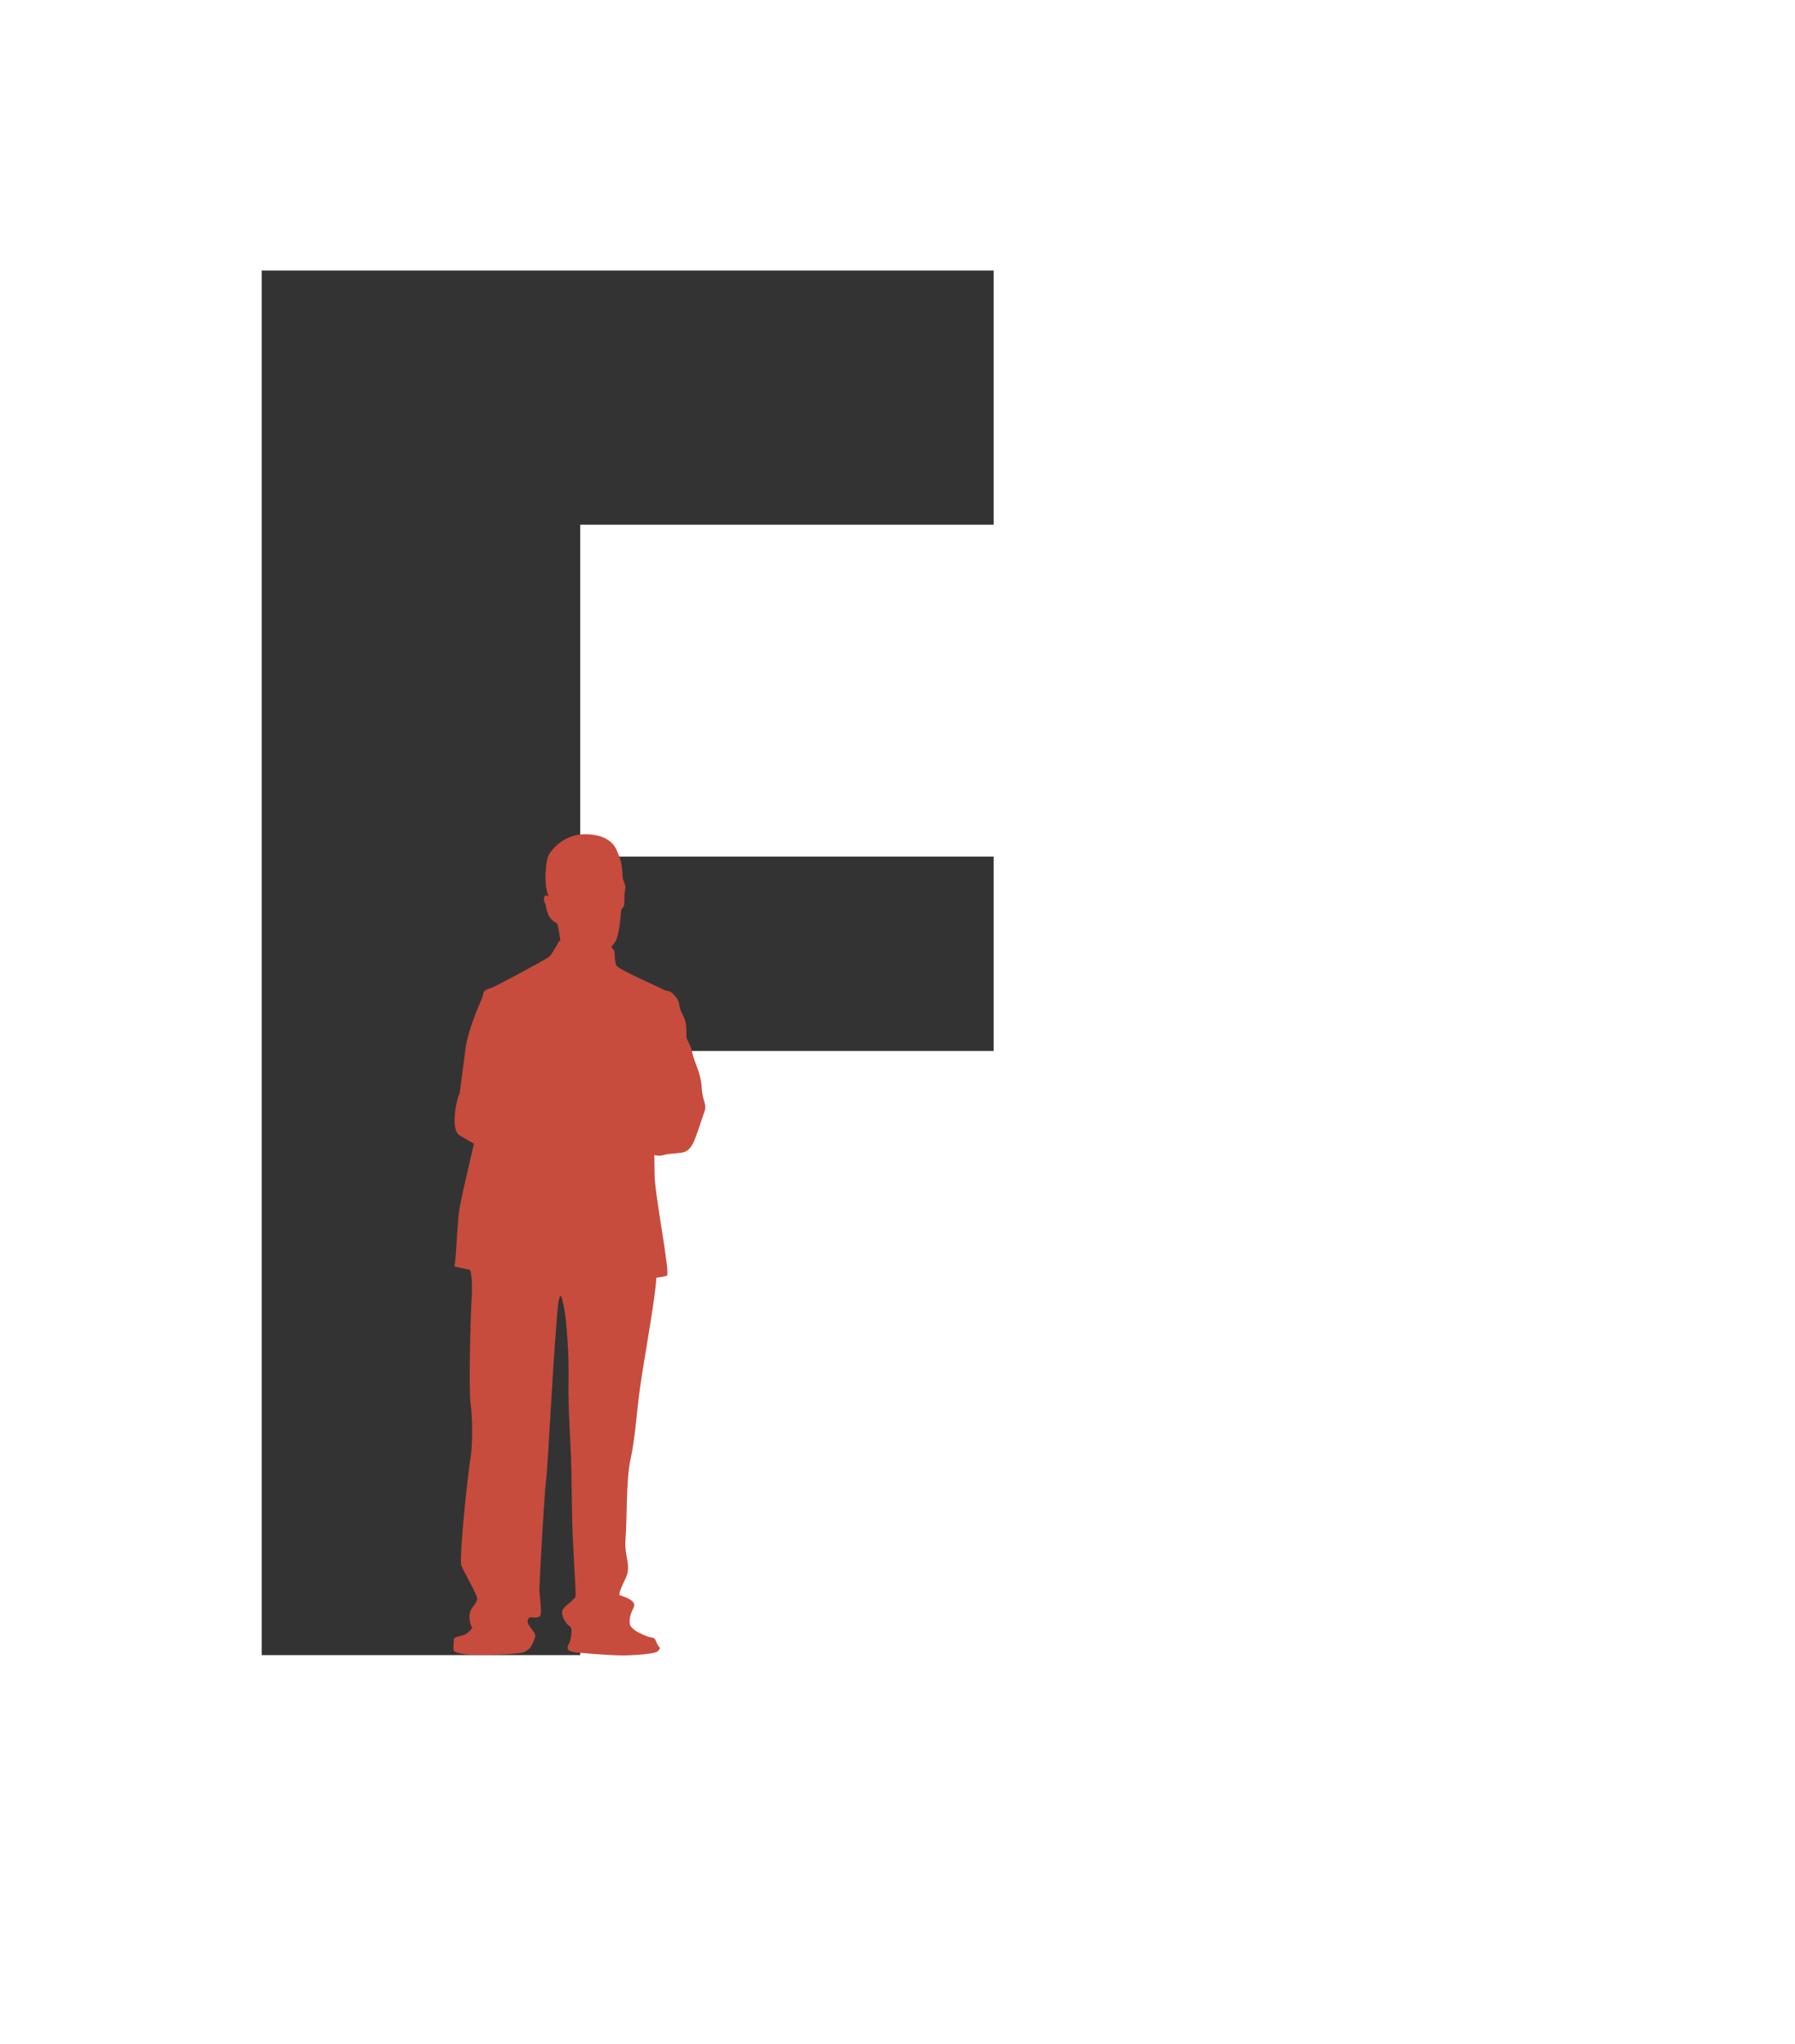
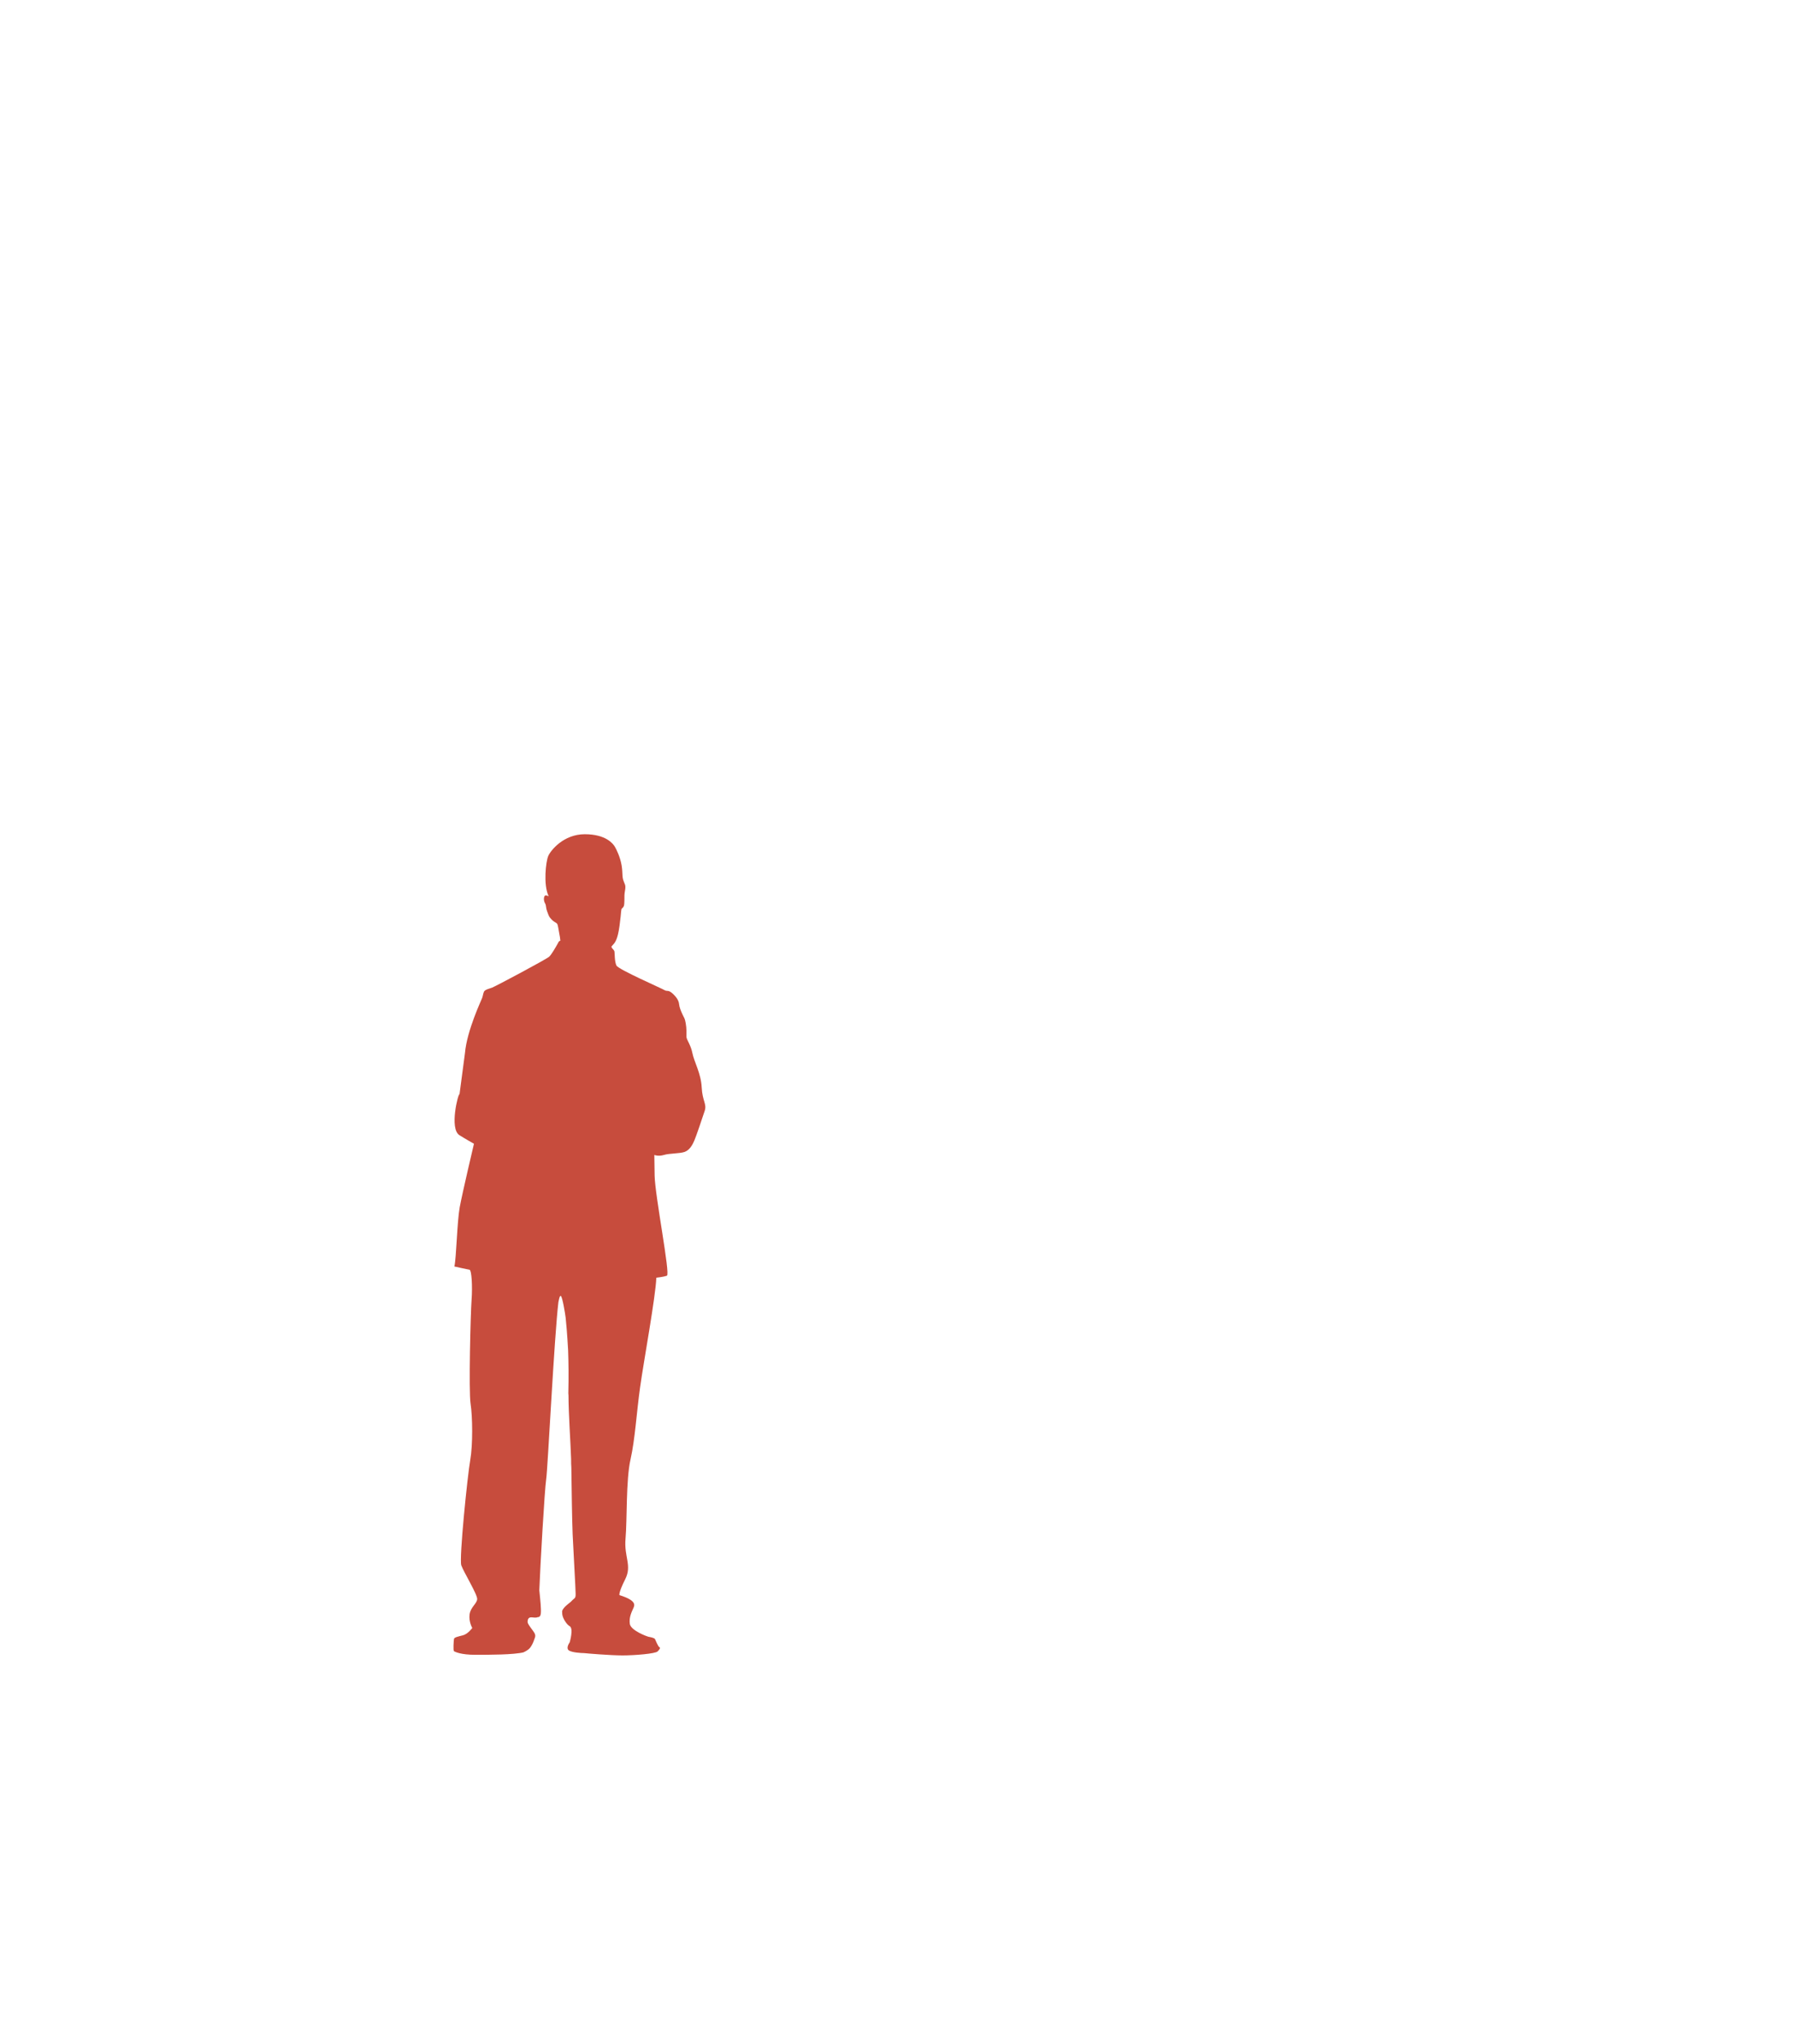
<svg xmlns="http://www.w3.org/2000/svg" version="1.1" viewBox="0 0 233.78 266.15">
  <defs>
    <style>
      .st0 {
        fill: #c74c3d;
      }

      .st1 {
        isolation: isolate;
      }

      .st2 {
        fill: #333;
      }
    </style>
  </defs>
  <g id="F_copy" class="st1">
-     <polygon class="st2" points="34.08 215.5 75.57 215.5 75.57 136.84 129.41 136.84 129.41 111.53 75.57 111.53 75.57 68.32 129.41 68.32 129.41 35.22 34.08 35.22 34.08 215.5" />
    <path class="st0" d="M68.22,215.1s.03,0,.05-.01c0,0,.52-.22.78-.56.21-.28.39-.63.54-1.09.08-.17.12-.33.12-.47h0s0-.07-.01-.1c-.04-.18-.14-.34-.26-.5-.24-.34-.55-.72-.7-1.04-.03-.11-.04-.23-.01-.36.16-.7.83-.19,1.29-.41.22,0,.38-.11.42-.51.05-.59-.06-1.63-.2-2.99.11-2.97.69-13.16.9-14.51.2-1.32,1.04-18.48,1.59-23.04.1-.46.14-.67.25-.78.02,0,.05,0,.07.01.22.23.54,2.21.62,2.83.05.39.21,2.21.32,4.23.06,1.59.08,3.46.03,5.63,0,.08.01.16.02.24.01,2.56.26,5.9.34,8.3,0,.44,0,.8.03,1.08.04,2.8.09,6.73.17,8.72.09,2.03.39,7.13.39,7.77s-.13.48-.56.95c-.02.02-.04.05-.07.07-.14.11-.29.23-.43.35-.18.15-.36.31-.5.5-.13.17-.22.33-.2.46,0,.03,0,.06.01.09-.01.2.03.42.14.69.09.21.18.36.27.49.16.26.37.49.63.64.12.14.19.33.17.73-.02.46-.12.92-.23,1.32-.1.15-.47.73-.16,1.02.36.33,1.74.39,2.03.39.34.04,3.41.3,5.01.3s4.27-.22,4.57-.52c.3-.3.39-.48.22-.56-.17-.09-.47-.86-.56-1.04-.09-.17-.6-.26-.82-.3-.22-.04-2.33-.82-2.46-1.68-.13-.86.26-1.6.43-1.99.17-.39.59-1.02-1.78-1.76,0,0-.16-.26.75-2.07.91-1.81-.17-2.86.04-5.28.22-2.42.04-7.64.65-10.32.6-2.68.78-6.04,1.25-9.41.47-3.37,2.03-11.83,2.11-14.25,0,0,.91-.09,1.38-.26.47-.17-1.55-10.36-1.6-13.04l-.04-2.68s.52.22,1.25,0c.73-.22,2.03-.17,2.68-.39.65-.22,1.04-.91,1.29-1.51.26-.6,1.04-2.94,1.34-3.84.3-.91-.3-1.25-.39-3.07-.09-1.81-.99-3.32-1.21-4.45-.22-1.12-.78-1.73-.78-2.16s.04-.99-.09-1.73c-.13-.73-.22-.69-.43-1.17-.22-.47-.39-.91-.43-1.29-.04-.39-.22-.82-.82-1.38-.6-.56-.73-.26-1.08-.47-.34-.22-6-2.68-6.26-3.2-.26-.52-.22-1.6-.26-1.81-.04-.22-.32-.45-.32-.45,0,0,.01.06.03.15-.02-.09-.03-.15-.03-.15.03-.17-.23-.06.06-.37.29-.32.66-.63.92-2.56.26-1.93.17-2.13.32-2.25.14-.12.2-.2.26-.37.06-.17.06-1.01.06-1.35s.14-.81.12-1.09c-.03-.29,0-.17-.23-.75-.23-.58-.09-1.01-.26-2.04-.17-1.04-.66-2.07-.89-2.45-.23-.37-1.15-1.61-3.91-1.61s-4.43,2.1-4.75,2.82c-.32.72-.66,3.74.03,5.21.07.14-.29-.17-.46-.03-.17.14-.2.63,0,.98.2.35.06.46.29,1.09.23.63.23.66.55,1.01.32.35.58.4.72.55.14.14.2.83.32,1.41.12.58.06.46.12.83,0,0-.09,0-.2.12.01-.02.02-.05.03-.07,0,0-.03.05-.07.13-.03.04-.06.1-.09.17-.28.5-.84,1.48-1.13,1.73-.39.35-6.95,3.84-7.42,4.02-.47.17-.73.22-.95.39-.22.17-.22.6-.35.95-.13.35-1.99,4.27-2.24,7.17,0,0-.47,3.48-.71,5.36-.17-.13-1.35,4.49-.02,5.34.72.46,1.9,1.12,1.9,1.12,0,0-1.51,6.39-1.86,8.29-.34,1.9-.43,6.56-.69,7.69,0,0,1.73.39,1.98.43.26.04.39,2.16.26,3.89-.13,1.73-.39,11.87-.13,13.56.26,1.68.3,5.35-.04,7.3-.35,1.94-1.47,12.87-1.17,13.73.3.86,2.11,3.8,2.07,4.4-.04.6-.86,1.04-.99,1.99-.13.95.35,1.77.35,1.77,0,0-.56.78-1.21.95-.65.17-1.12.26-1.17.47-.04.22-.13,1.51,0,1.6.13.09.91.47,2.76.47s5.05,0,6.34-.33Z" />
  </g>
</svg>